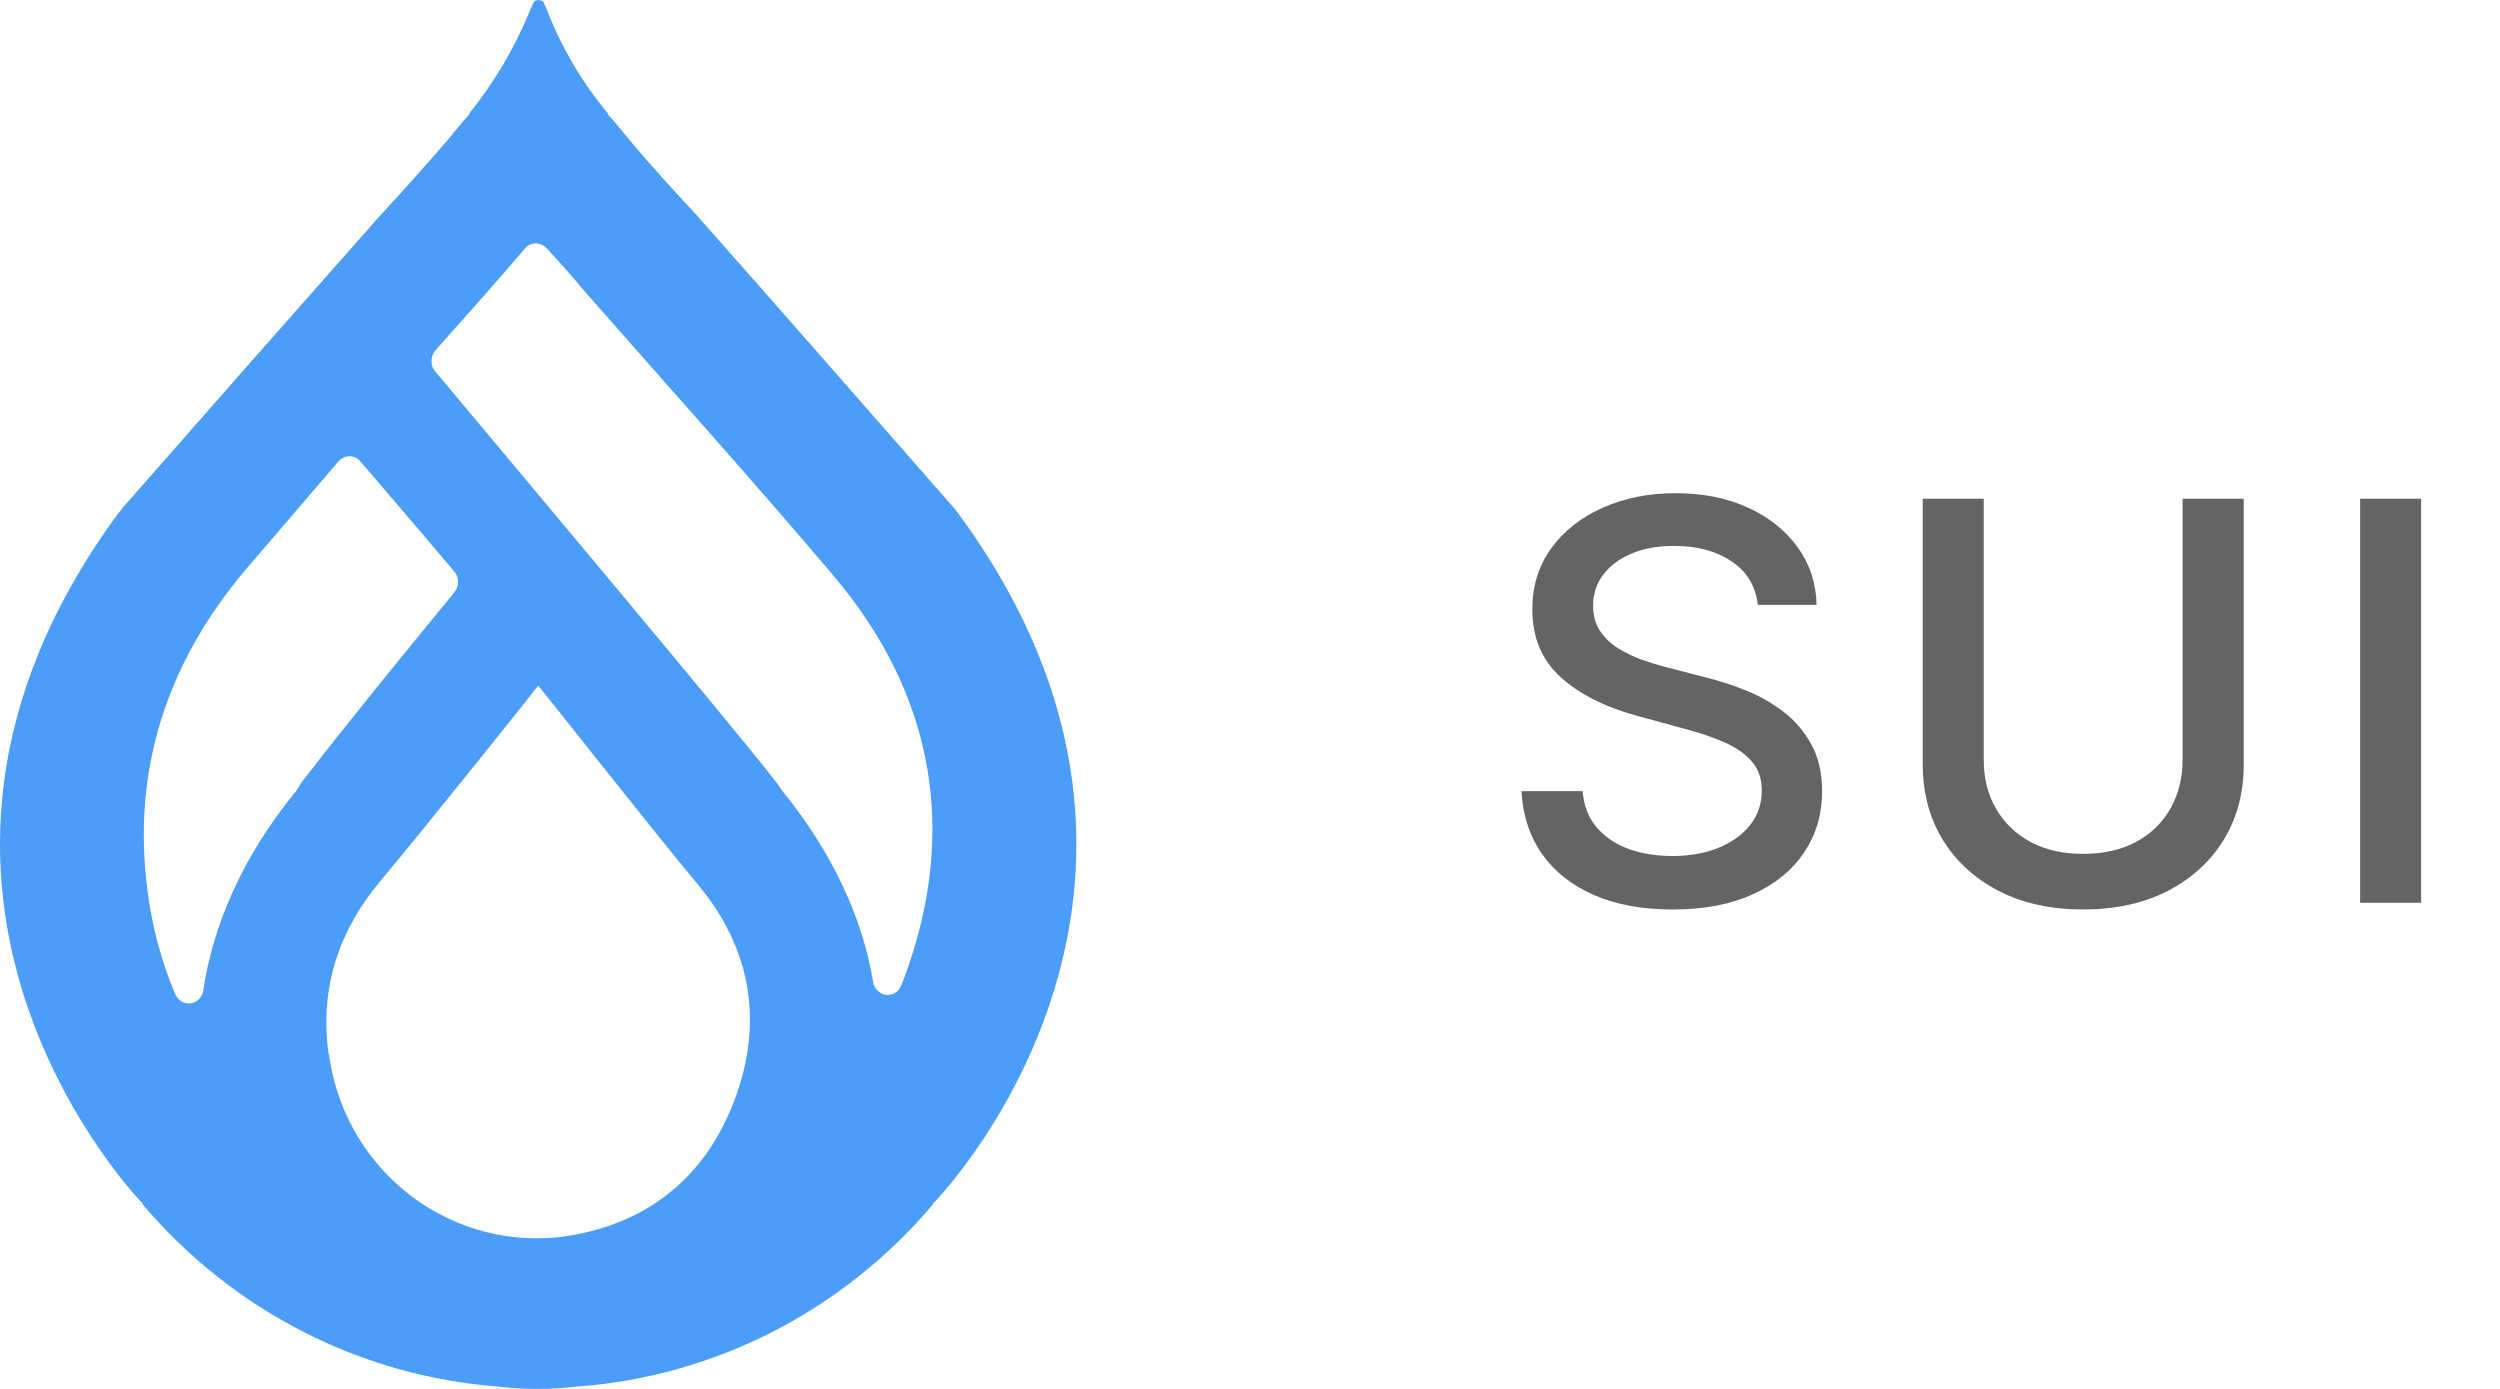
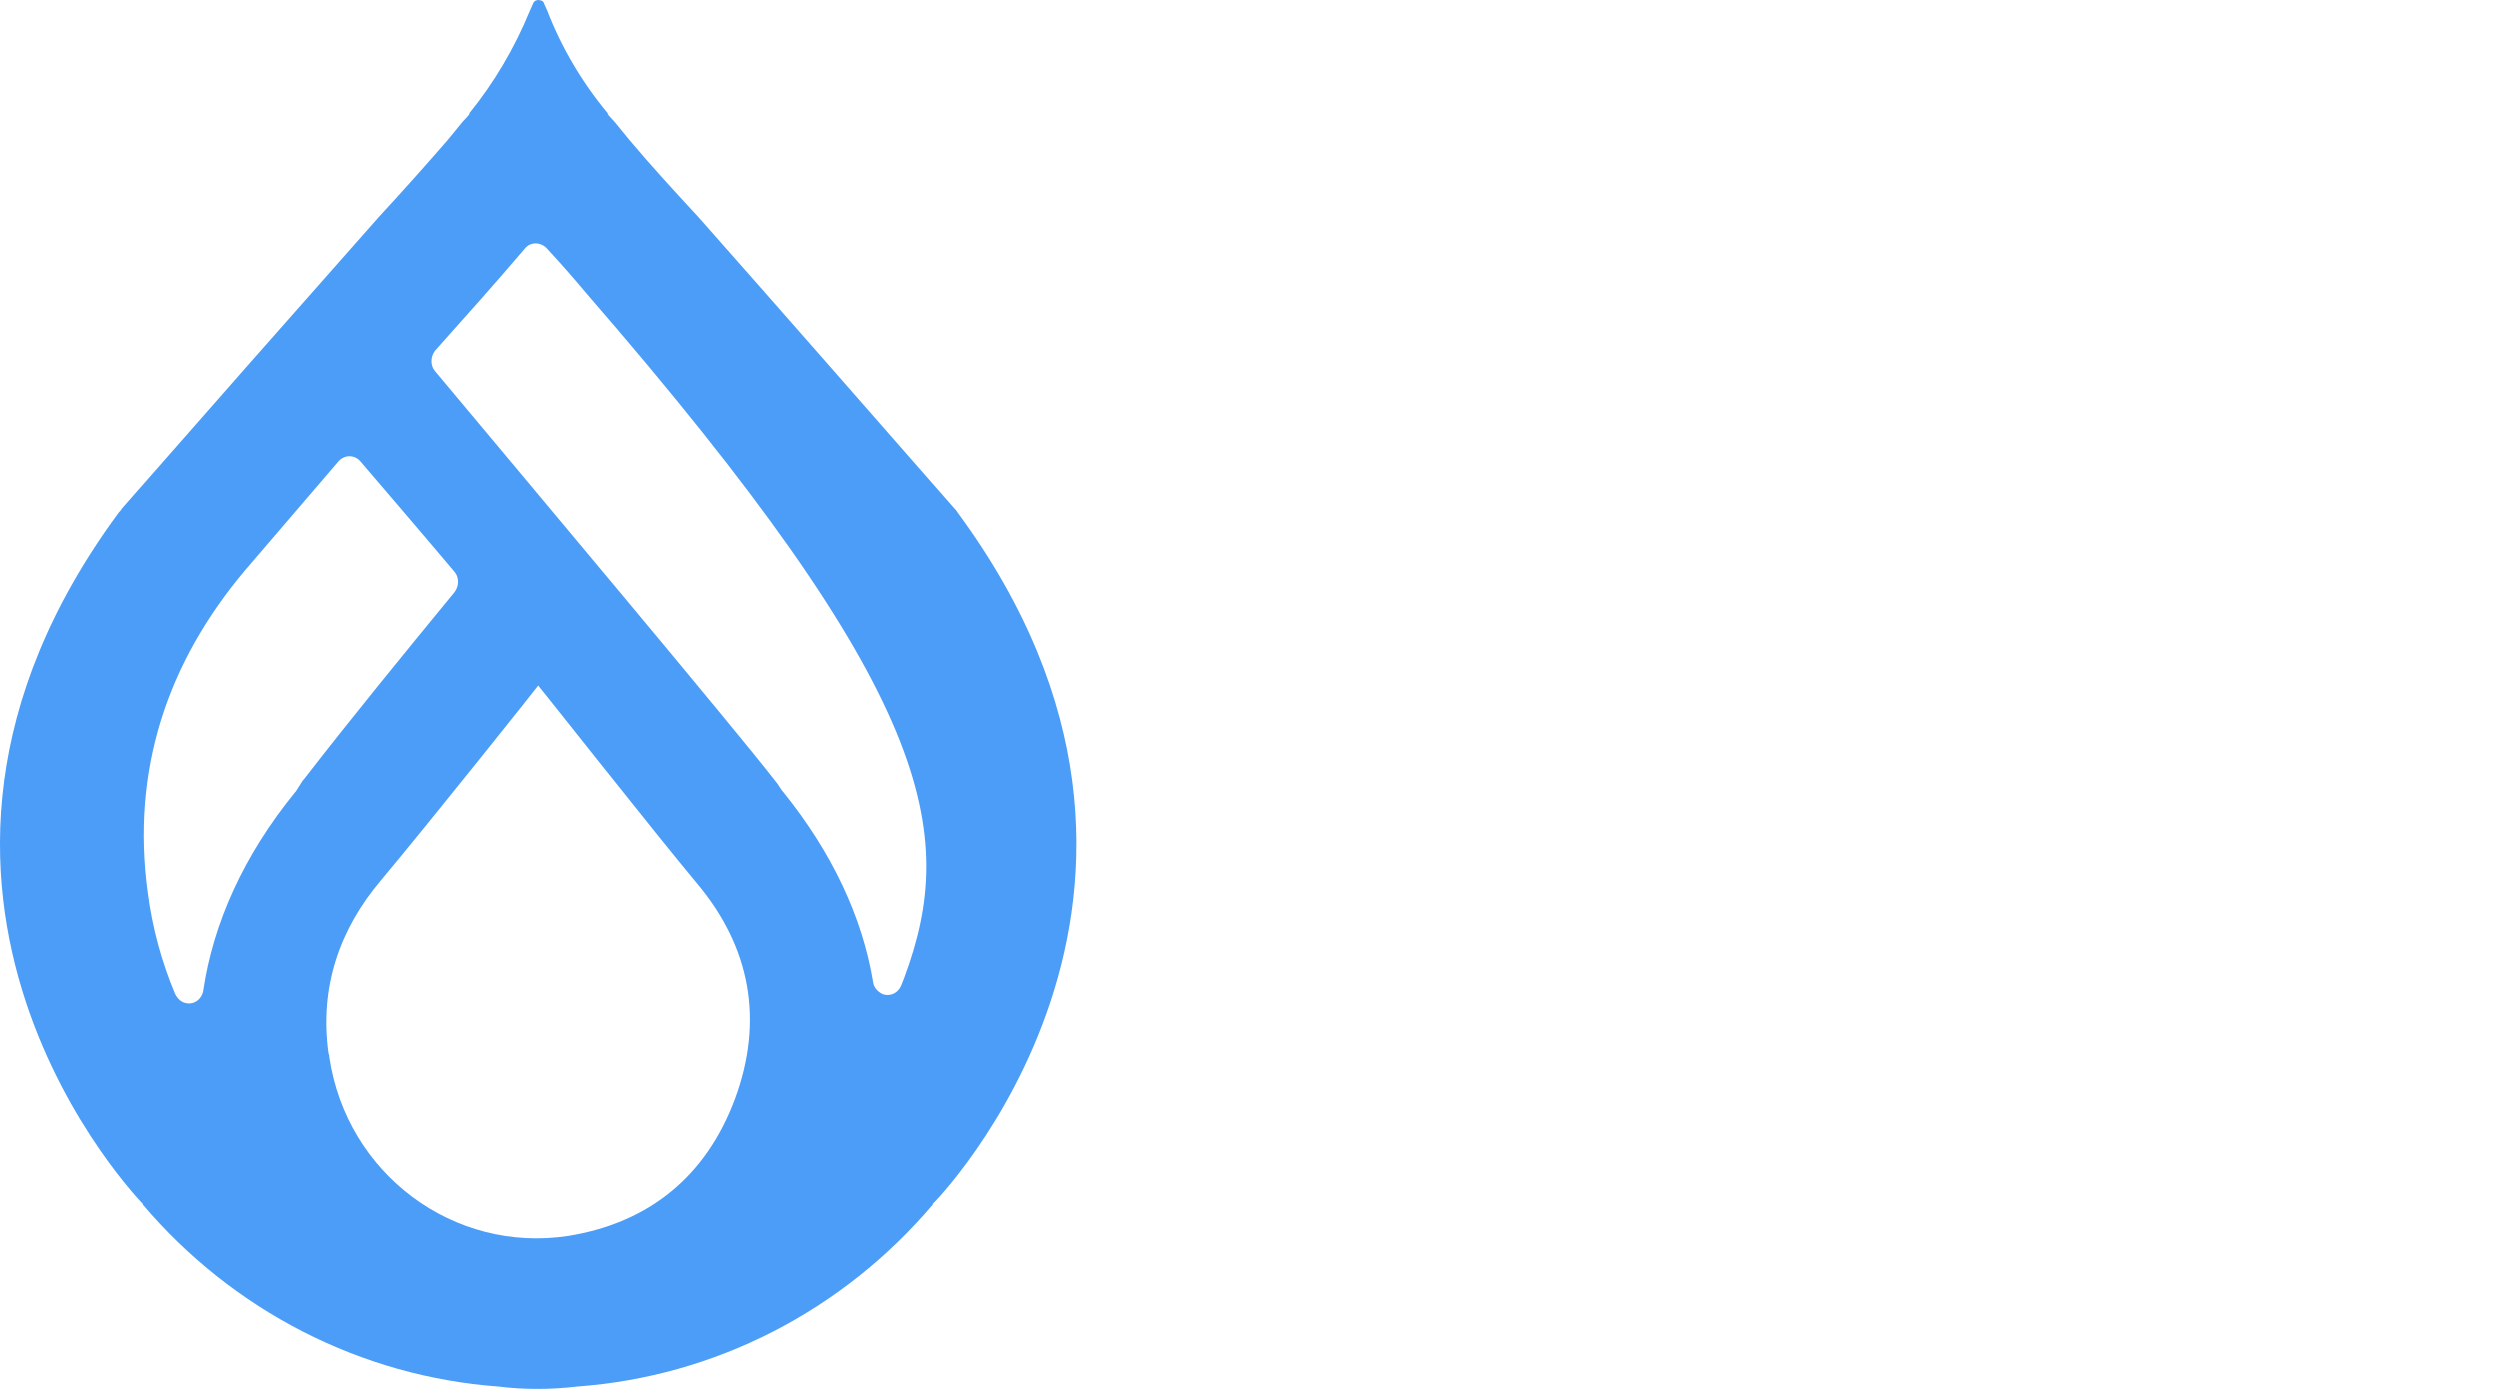
<svg xmlns="http://www.w3.org/2000/svg" width="72" height="40" viewBox="0 0 72 40" fill="none">
-   <path d="M15.501 3.6501e-07C15.457 3.6501e-07 15.435 0.023 15.413 0.023L15.369 0.067L15.26 0.312C14.822 1.381 14.231 2.383 13.509 3.273H13.531C13.531 3.273 13.466 3.362 13.334 3.495C13.181 3.673 13.05 3.851 12.897 4.029C12.241 4.786 11.584 5.52 10.906 6.255C8.718 8.726 5.656 12.199 3.512 14.647C3.49 14.692 3.468 14.713 3.425 14.758C-4.67 25.732 4.124 34.68 4.124 34.68H4.103C6.706 37.752 10.403 39.644 14.362 39.933C14.712 39.977 15.084 40 15.478 40H15.501C15.872 40 16.244 39.977 16.616 39.933C20.597 39.644 24.272 37.752 26.875 34.68H26.854C26.876 34.68 35.67 25.732 27.576 14.758C27.554 14.713 27.533 14.692 27.489 14.647C25.345 12.199 22.303 8.726 20.116 6.255C19.437 5.52 18.76 4.786 18.125 4.029C17.972 3.851 17.841 3.673 17.688 3.495C17.557 3.362 17.491 3.273 17.491 3.273H17.513C16.77 2.383 16.178 1.381 15.763 0.312L15.654 0.067C15.654 0.064 15.652 0.061 15.651 0.059V0.057C15.645 0.045 15.627 0.041 15.61 0.023C15.588 0.023 15.544 0 15.522 0L15.501 3.6501e-07ZM15.415 7.01C15.522 7.007 15.631 7.045 15.719 7.123L15.741 7.146C16.135 7.569 16.506 7.992 16.878 8.437C19.263 11.153 21.669 13.823 23.988 16.561C26.919 20.011 27.597 23.973 26.044 28.158C26.022 28.225 25.978 28.313 25.956 28.38C25.869 28.602 25.629 28.714 25.41 28.625C25.279 28.558 25.17 28.447 25.148 28.291C24.841 26.421 23.966 24.551 22.544 22.793L22.523 22.771L22.391 22.571L22.303 22.46C21.166 20.991 15.151 13.824 12.525 10.685C12.394 10.529 12.394 10.284 12.525 10.106C13.4 9.127 14.275 8.148 15.128 7.146C15.204 7.057 15.309 7.012 15.415 7.01ZM10.074 13.14C10.168 13.142 10.261 13.176 10.338 13.244L10.381 13.289C11.103 14.135 12.043 15.226 13.093 16.472C13.225 16.628 13.225 16.873 13.093 17.051C11.65 18.809 10.119 20.679 8.741 22.46L8.718 22.482L8.521 22.793L8.5 22.816C7.012 24.641 6.138 26.599 5.853 28.536C5.809 28.781 5.59 28.936 5.372 28.892C5.218 28.87 5.109 28.759 5.043 28.625C4.649 27.69 4.387 26.71 4.256 25.709C3.775 22.17 4.825 19.076 7.056 16.427C7.953 15.381 8.85 14.335 9.747 13.289C9.833 13.189 9.954 13.138 10.074 13.14ZM15.501 19.744C15.566 19.811 18.847 23.973 20.073 25.442C21.626 27.289 21.998 29.404 21.166 31.652C20.335 33.878 18.694 35.214 16.375 35.592C13.072 36.104 9.988 33.811 9.485 30.45C9.485 30.405 9.484 30.384 9.462 30.339C9.199 28.447 9.768 26.777 10.972 25.353C12.372 23.683 15.457 19.811 15.501 19.744Z" fill="#4B9DF7" />
-   <path d="M50.625 17.421C50.564 16.883 50.314 16.466 49.875 16.171C49.436 15.871 48.883 15.722 48.216 15.722C47.739 15.722 47.326 15.797 46.977 15.949C46.629 16.097 46.358 16.301 46.165 16.562C45.975 16.82 45.881 17.114 45.881 17.443C45.881 17.72 45.945 17.958 46.074 18.159C46.206 18.36 46.379 18.528 46.591 18.665C46.807 18.797 47.038 18.909 47.284 19C47.53 19.087 47.767 19.159 47.994 19.216L49.131 19.511C49.502 19.602 49.883 19.725 50.273 19.881C50.663 20.036 51.025 20.241 51.358 20.494C51.691 20.748 51.96 21.062 52.165 21.438C52.373 21.812 52.477 22.261 52.477 22.784C52.477 23.443 52.307 24.028 51.966 24.54C51.629 25.051 51.138 25.454 50.494 25.75C49.854 26.046 49.08 26.193 48.17 26.193C47.299 26.193 46.545 26.055 45.909 25.778C45.273 25.502 44.775 25.11 44.415 24.602C44.055 24.091 43.856 23.485 43.818 22.784H45.58C45.614 23.204 45.75 23.555 45.989 23.835C46.231 24.112 46.54 24.318 46.915 24.454C47.294 24.587 47.708 24.653 48.159 24.653C48.655 24.653 49.097 24.576 49.483 24.421C49.873 24.261 50.18 24.042 50.403 23.761C50.627 23.477 50.739 23.146 50.739 22.767C50.739 22.422 50.64 22.14 50.443 21.921C50.25 21.701 49.987 21.519 49.653 21.375C49.324 21.231 48.951 21.104 48.534 20.994L47.159 20.619C46.227 20.366 45.489 19.992 44.943 19.5C44.401 19.008 44.131 18.356 44.131 17.546C44.131 16.875 44.312 16.29 44.676 15.79C45.04 15.29 45.532 14.902 46.153 14.625C46.775 14.345 47.475 14.204 48.256 14.204C49.044 14.204 49.739 14.343 50.341 14.619C50.947 14.896 51.424 15.277 51.773 15.761C52.121 16.242 52.303 16.796 52.318 17.421H50.625ZM62.858 14.364H64.62V22.017C64.62 22.831 64.428 23.553 64.046 24.182C63.663 24.807 63.125 25.299 62.432 25.659C61.739 26.015 60.926 26.193 59.995 26.193C59.067 26.193 58.256 26.015 57.563 25.659C56.87 25.299 56.332 24.807 55.949 24.182C55.567 23.553 55.375 22.831 55.375 22.017V14.364H57.131V21.875C57.131 22.401 57.246 22.869 57.478 23.278C57.712 23.688 58.044 24.009 58.472 24.244C58.9 24.475 59.407 24.591 59.995 24.591C60.586 24.591 61.095 24.475 61.523 24.244C61.955 24.009 62.284 23.688 62.512 23.278C62.743 22.869 62.858 22.401 62.858 21.875V14.364ZM69.728 14.364V26H67.972V14.364H69.728Z" fill="#646464" />
+   <path d="M15.501 3.6501e-07C15.457 3.6501e-07 15.435 0.023 15.413 0.023L15.369 0.067L15.26 0.312C14.822 1.381 14.231 2.383 13.509 3.273H13.531C13.531 3.273 13.466 3.362 13.334 3.495C13.181 3.673 13.05 3.851 12.897 4.029C12.241 4.786 11.584 5.52 10.906 6.255C8.718 8.726 5.656 12.199 3.512 14.647C3.49 14.692 3.468 14.713 3.425 14.758C-4.67 25.732 4.124 34.68 4.124 34.68H4.103C6.706 37.752 10.403 39.644 14.362 39.933C14.712 39.977 15.084 40 15.478 40H15.501C15.872 40 16.244 39.977 16.616 39.933C20.597 39.644 24.272 37.752 26.875 34.68H26.854C26.876 34.68 35.67 25.732 27.576 14.758C27.554 14.713 27.533 14.692 27.489 14.647C25.345 12.199 22.303 8.726 20.116 6.255C19.437 5.52 18.76 4.786 18.125 4.029C17.972 3.851 17.841 3.673 17.688 3.495C17.557 3.362 17.491 3.273 17.491 3.273H17.513C16.77 2.383 16.178 1.381 15.763 0.312L15.654 0.067C15.654 0.064 15.652 0.061 15.651 0.059V0.057C15.645 0.045 15.627 0.041 15.61 0.023C15.588 0.023 15.544 0 15.522 0L15.501 3.6501e-07ZM15.415 7.01C15.522 7.007 15.631 7.045 15.719 7.123L15.741 7.146C16.135 7.569 16.506 7.992 16.878 8.437C26.919 20.011 27.597 23.973 26.044 28.158C26.022 28.225 25.978 28.313 25.956 28.38C25.869 28.602 25.629 28.714 25.41 28.625C25.279 28.558 25.17 28.447 25.148 28.291C24.841 26.421 23.966 24.551 22.544 22.793L22.523 22.771L22.391 22.571L22.303 22.46C21.166 20.991 15.151 13.824 12.525 10.685C12.394 10.529 12.394 10.284 12.525 10.106C13.4 9.127 14.275 8.148 15.128 7.146C15.204 7.057 15.309 7.012 15.415 7.01ZM10.074 13.14C10.168 13.142 10.261 13.176 10.338 13.244L10.381 13.289C11.103 14.135 12.043 15.226 13.093 16.472C13.225 16.628 13.225 16.873 13.093 17.051C11.65 18.809 10.119 20.679 8.741 22.46L8.718 22.482L8.521 22.793L8.5 22.816C7.012 24.641 6.138 26.599 5.853 28.536C5.809 28.781 5.59 28.936 5.372 28.892C5.218 28.87 5.109 28.759 5.043 28.625C4.649 27.69 4.387 26.71 4.256 25.709C3.775 22.17 4.825 19.076 7.056 16.427C7.953 15.381 8.85 14.335 9.747 13.289C9.833 13.189 9.954 13.138 10.074 13.14ZM15.501 19.744C15.566 19.811 18.847 23.973 20.073 25.442C21.626 27.289 21.998 29.404 21.166 31.652C20.335 33.878 18.694 35.214 16.375 35.592C13.072 36.104 9.988 33.811 9.485 30.45C9.485 30.405 9.484 30.384 9.462 30.339C9.199 28.447 9.768 26.777 10.972 25.353C12.372 23.683 15.457 19.811 15.501 19.744Z" fill="#4B9DF7" />
</svg>